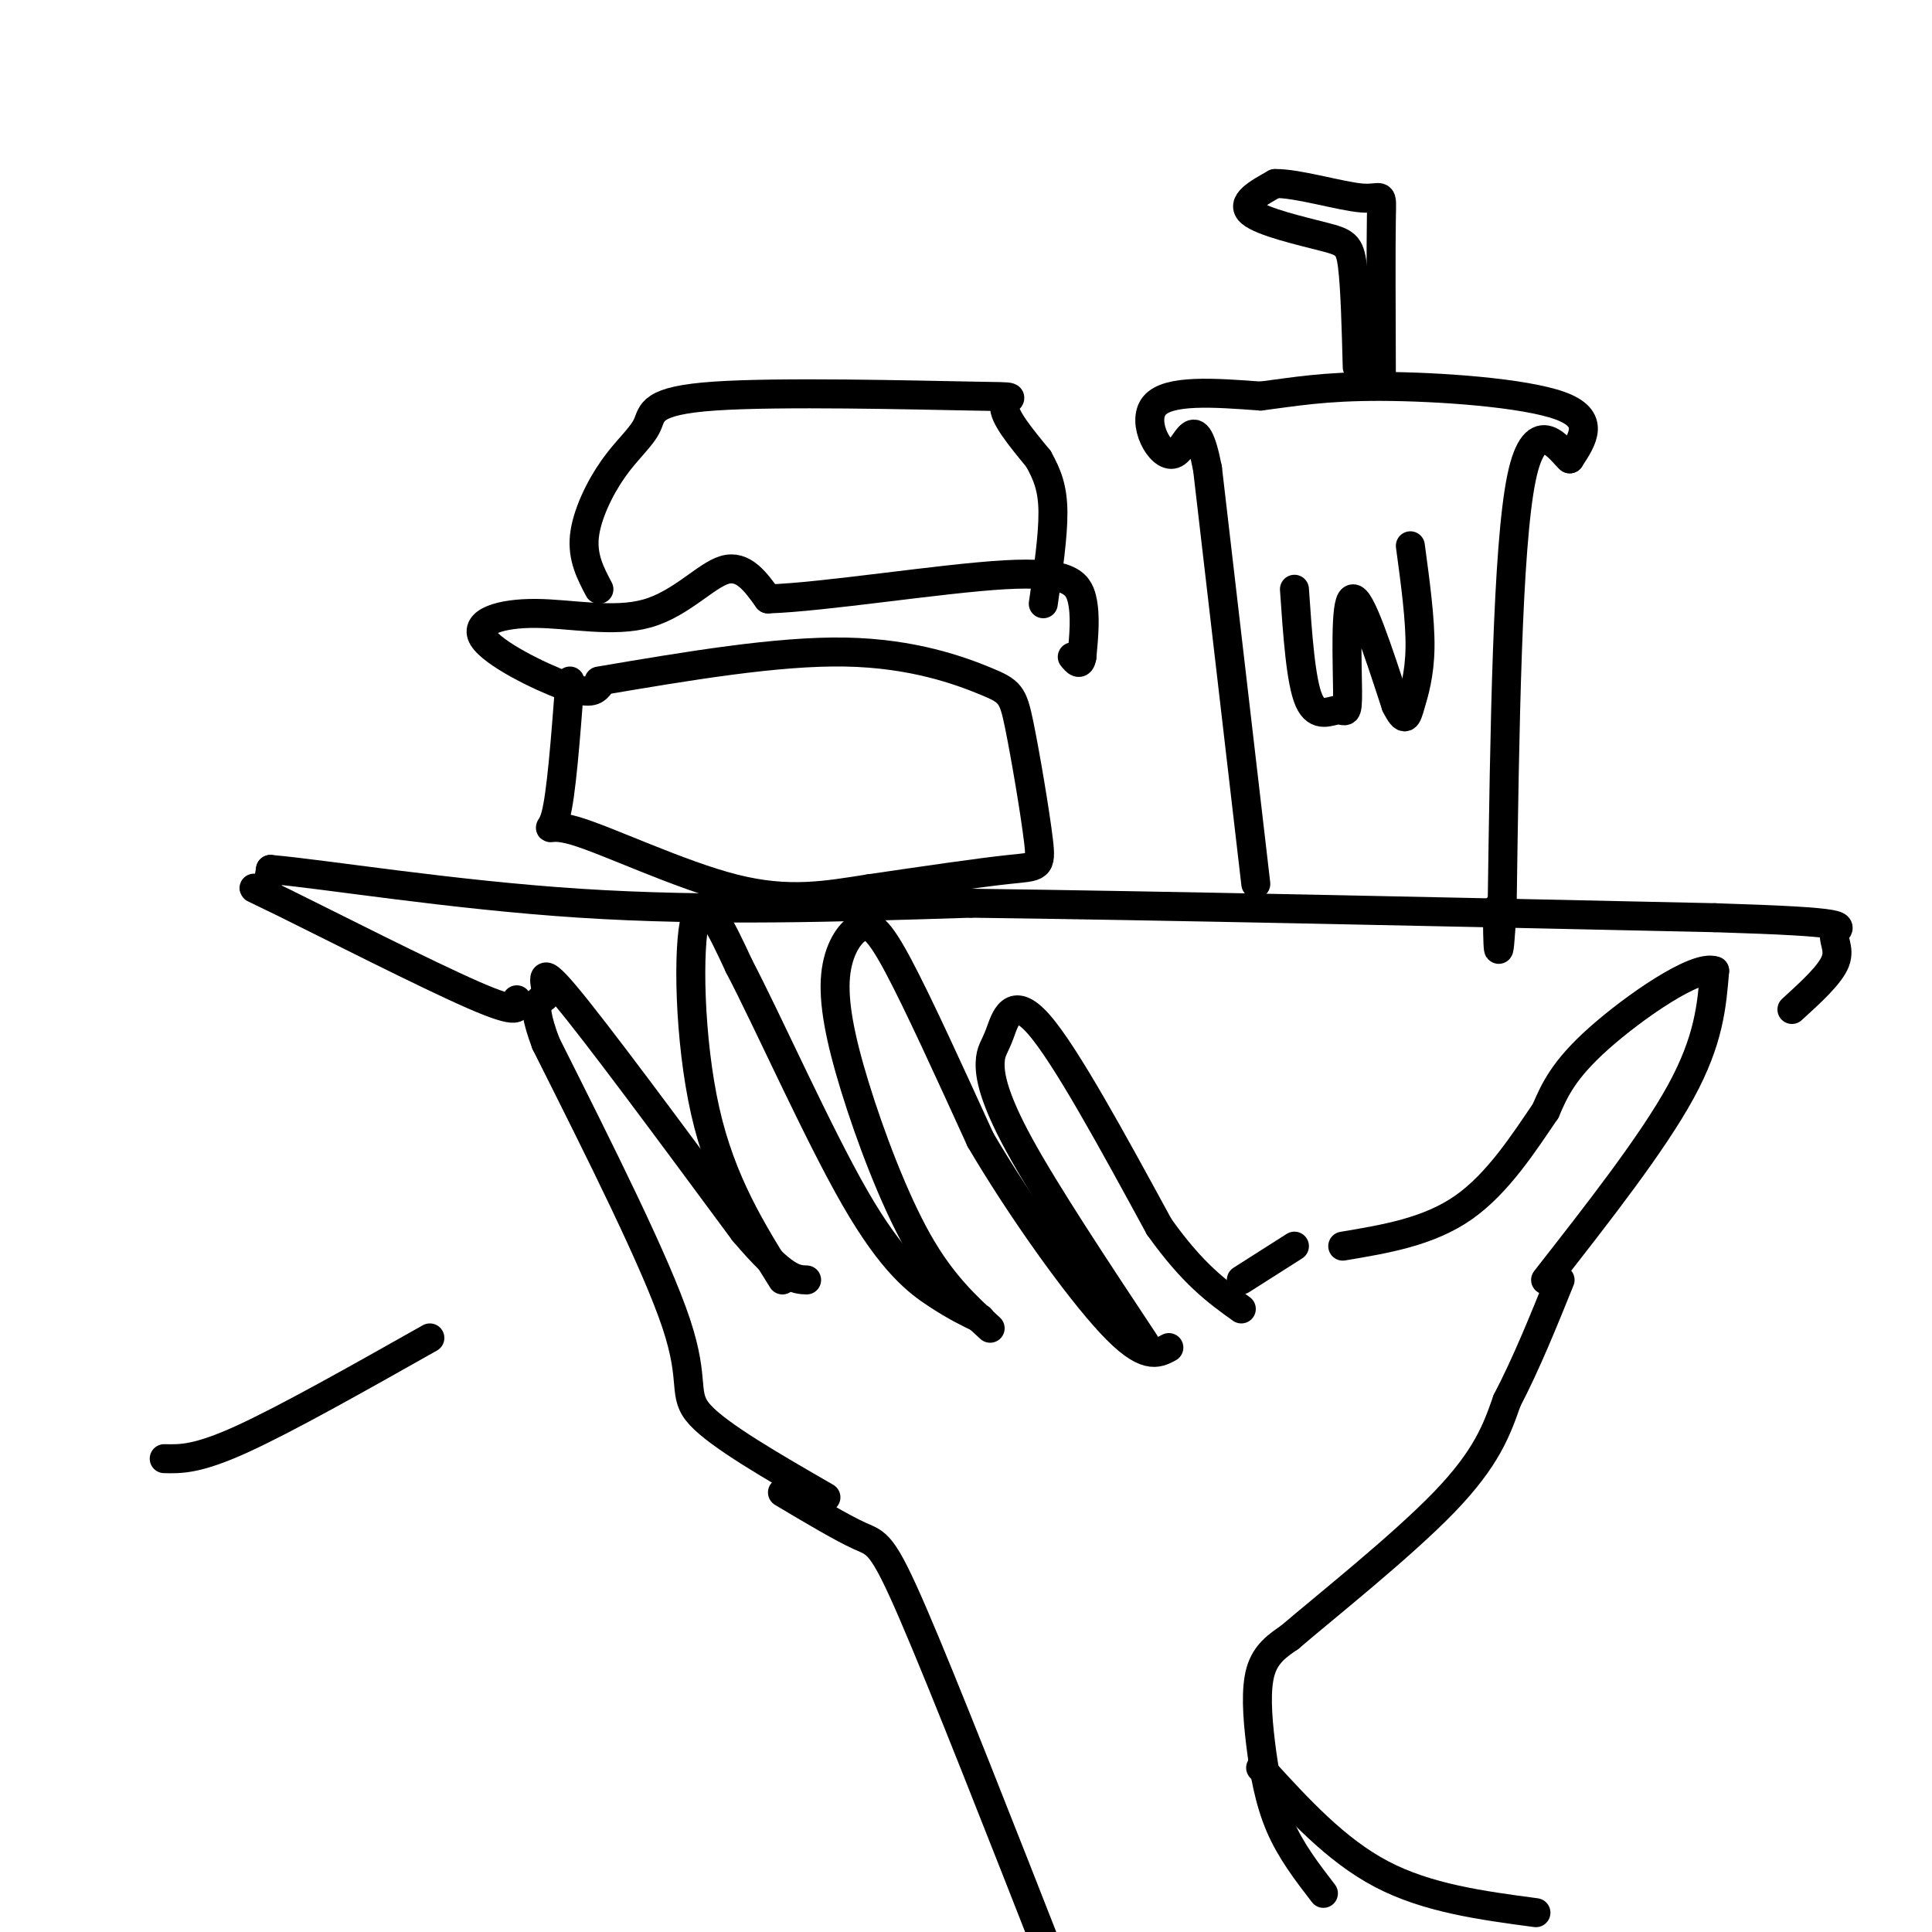
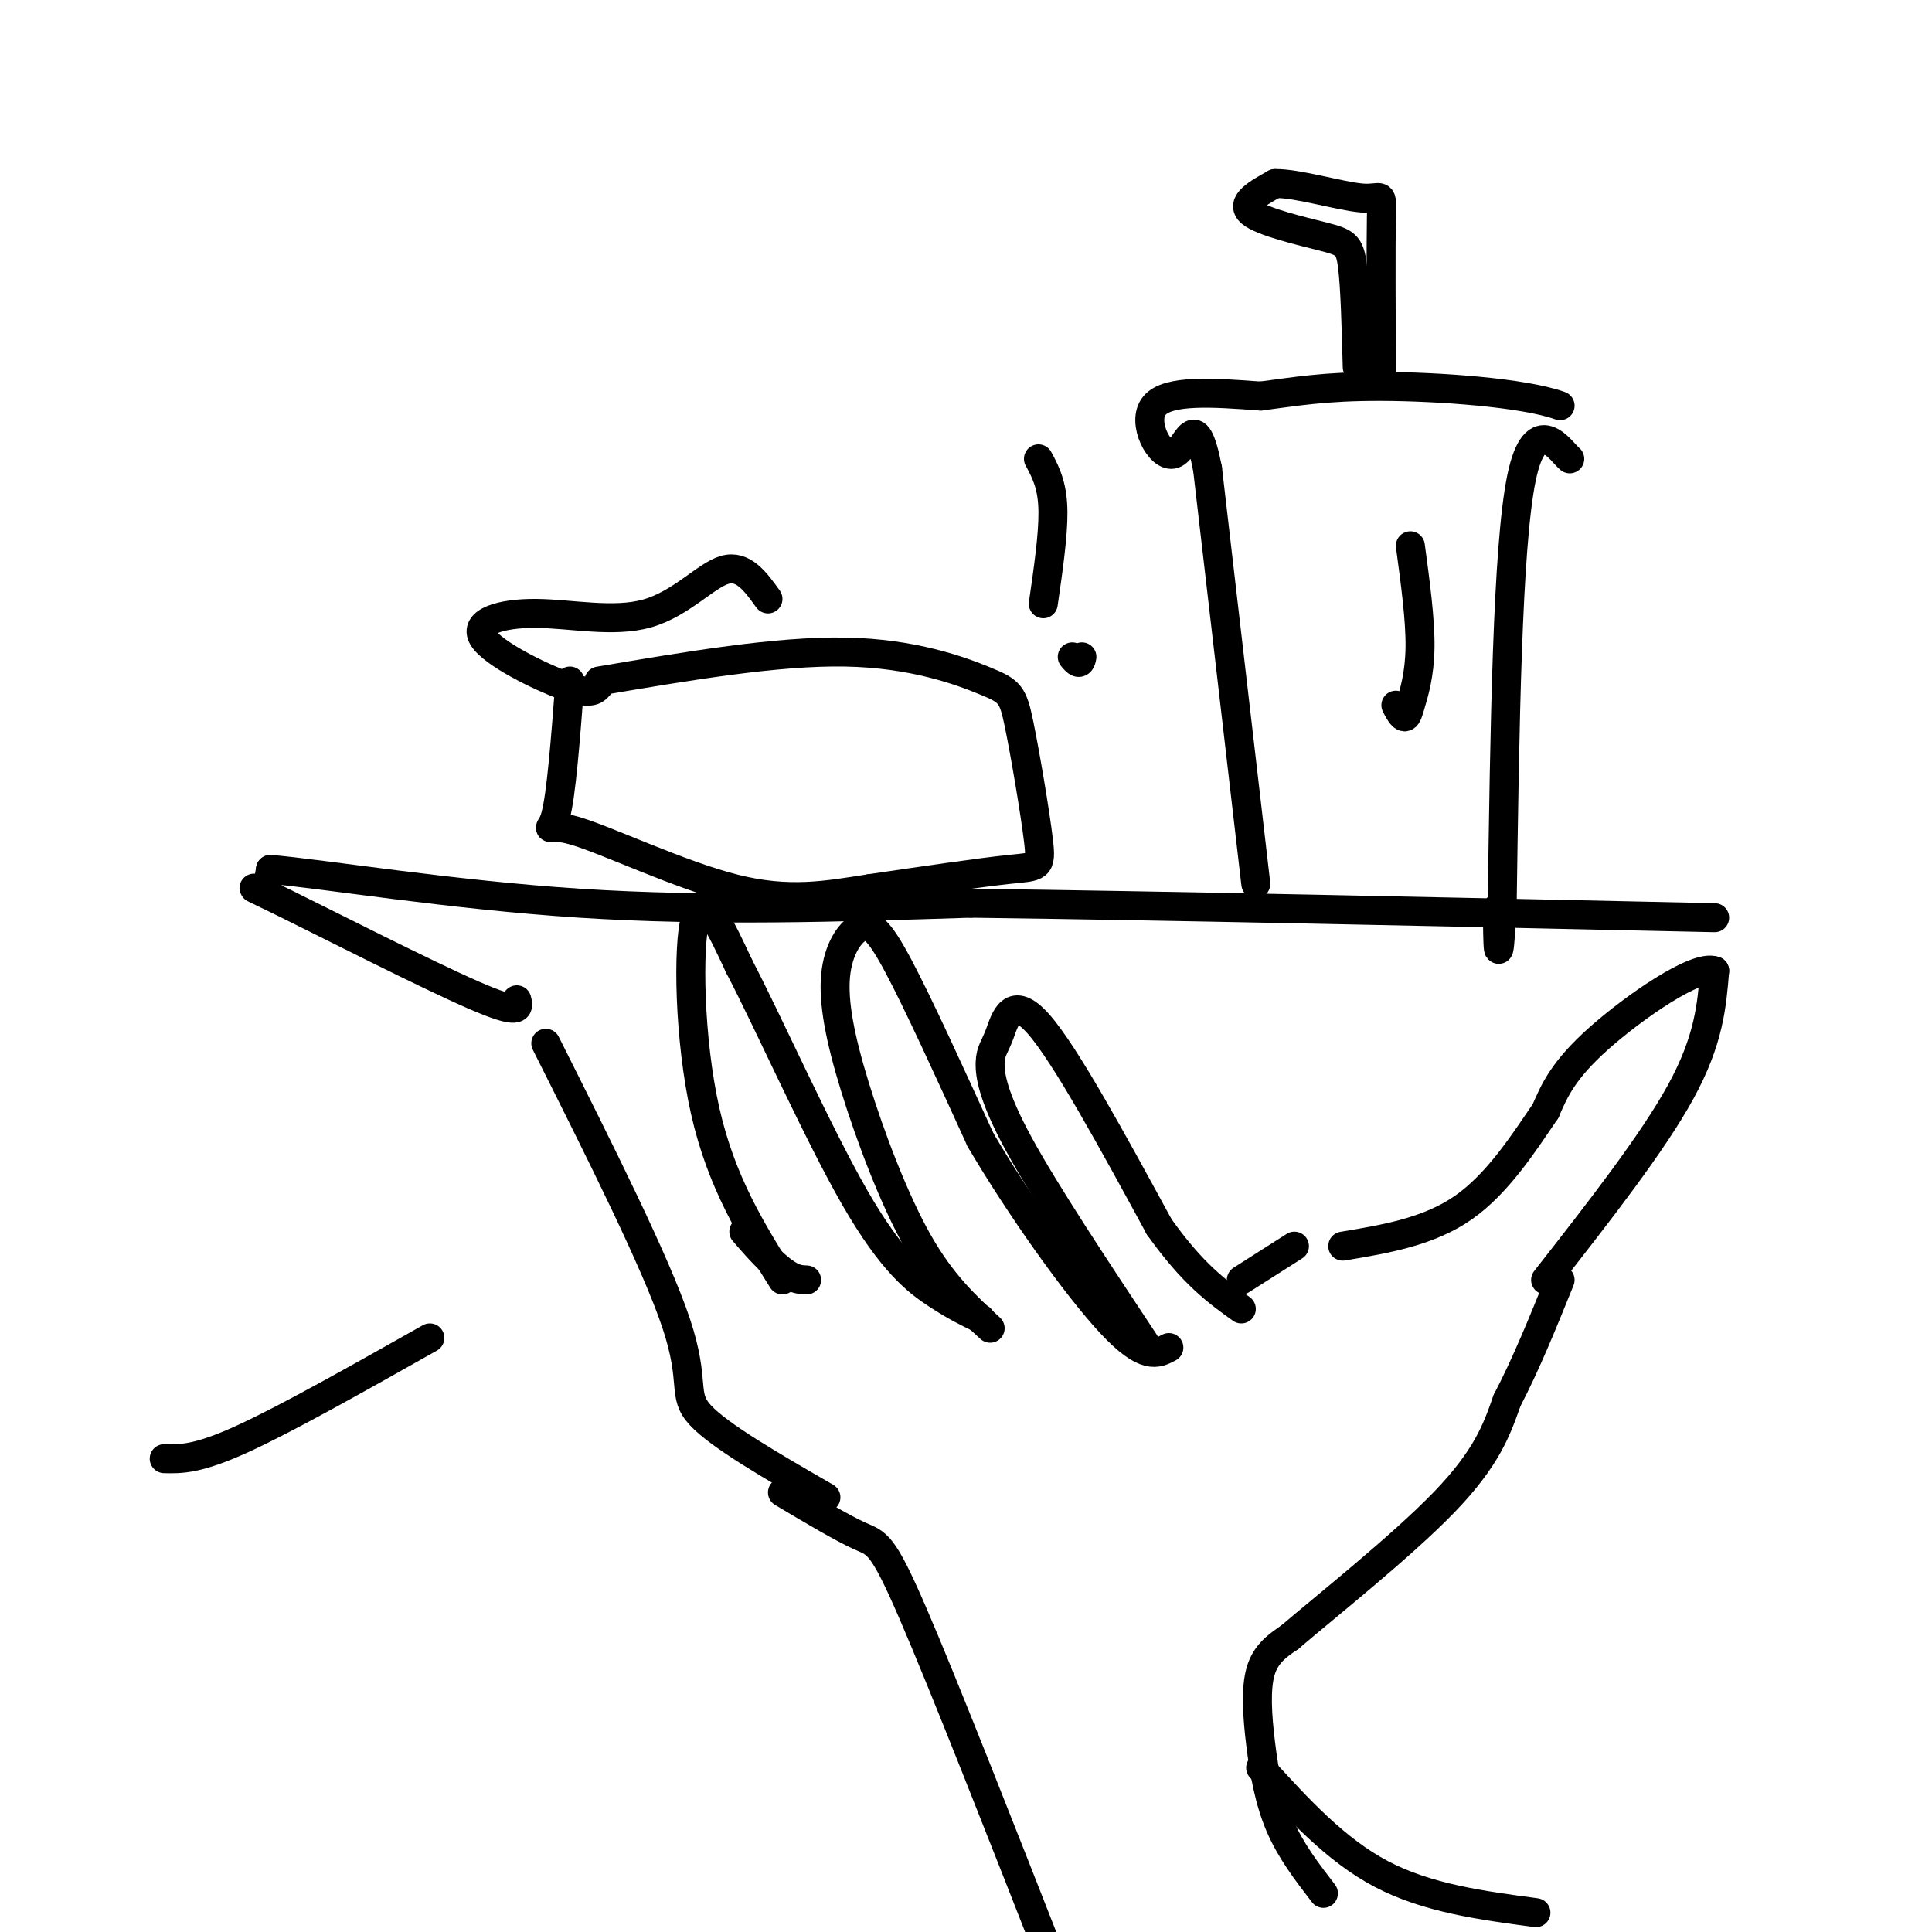
<svg xmlns="http://www.w3.org/2000/svg" viewBox="0 0 400 400" version="1.1">
  <g fill="none" stroke="#000000" stroke-width="6" stroke-linecap="round" stroke-linejoin="round">
    <path d="M274,392c-3.387,-4.399 -6.774,-8.798 -9,-14c-2.226,-5.202 -3.292,-11.208 -4,-17c-0.708,-5.792 -1.060,-11.369 0,-15c1.060,-3.631 3.530,-5.315 6,-7" />
    <path d="M267,339c7.467,-6.378 23.133,-18.822 32,-28c8.867,-9.178 10.933,-15.089 13,-21" />
    <path d="M312,290c4.000,-7.667 7.500,-16.333 11,-25" />
    <path d="M320,265c11.083,-14.167 22.167,-28.333 28,-39c5.833,-10.667 6.417,-17.833 7,-25" />
    <path d="M355,201c-3.756,-1.444 -16.644,7.444 -24,14c-7.356,6.556 -9.178,10.778 -11,15" />
    <path d="M320,230c-4.378,6.422 -9.822,14.978 -17,20c-7.178,5.022 -16.089,6.511 -25,8" />
    <path d="M171,310c-11.022,-6.356 -22.044,-12.711 -26,-17c-3.956,-4.289 -0.844,-6.511 -5,-19c-4.156,-12.489 -15.578,-35.244 -27,-58" />
-     <path d="M113,216c-3.976,-10.655 -0.417,-8.292 0,-10c0.417,-1.708 -2.310,-7.488 4,0c6.310,7.488 21.655,28.244 37,49" />
    <path d="M154,255c8.333,9.833 10.667,9.917 13,10" />
    <path d="M162,265c-6.333,-10.111 -12.667,-20.222 -16,-35c-3.333,-14.778 -3.667,-34.222 -2,-40c1.667,-5.778 5.333,2.111 9,10" />
    <path d="M153,200c5.917,11.274 16.208,34.458 24,48c7.792,13.542 13.083,17.440 17,20c3.917,2.560 6.458,3.780 9,5" />
    <path d="M205,275c-5.020,-4.599 -10.039,-9.197 -15,-18c-4.961,-8.803 -9.862,-21.809 -13,-32c-3.138,-10.191 -4.511,-17.567 -4,-23c0.511,-5.433 2.907,-8.924 5,-10c2.093,-1.076 3.884,0.264 8,8c4.116,7.736 10.558,21.868 17,36" />
    <path d="M203,236c8.111,13.822 19.889,30.378 27,38c7.111,7.622 9.556,6.311 12,5" />
    <path d="M237,278c-10.273,-15.502 -20.545,-31.005 -26,-41c-5.455,-9.995 -6.091,-14.483 -6,-17c0.091,-2.517 0.909,-3.062 2,-6c1.091,-2.938 2.455,-8.268 8,-2c5.545,6.268 15.273,24.134 25,42" />
    <path d="M240,254c7.000,9.833 12.000,13.417 17,17" />
    <path d="M107,207c0.446,1.661 0.893,3.321 -9,-1c-9.893,-4.321 -30.125,-14.625 -39,-19c-8.875,-4.375 -6.393,-2.821 -5,-3c1.393,-0.179 1.696,-2.089 2,-4" />
    <path d="M56,180c10.933,0.933 37.267,5.267 64,7c26.733,1.733 53.867,0.867 81,0" />
    <path d="M201,187c39.167,0.500 96.583,1.750 154,3" />
-     <path d="M355,190c29.381,0.905 25.833,1.667 25,3c-0.833,1.333 1.048,3.238 0,6c-1.048,2.762 -5.024,6.381 -9,10" />
    <path d="M162,309c6.200,3.689 12.400,7.378 16,9c3.600,1.622 4.600,1.178 11,16c6.400,14.822 18.200,44.911 30,75" />
    <path d="M260,183c0.000,0.000 -10.000,-86.000 -10,-86" />
    <path d="M250,97c-2.631,-13.417 -4.208,-3.958 -7,-3c-2.792,0.958 -6.798,-6.583 -4,-10c2.798,-3.417 12.399,-2.708 22,-2" />
-     <path d="M261,82c6.881,-0.869 13.083,-2.042 25,-2c11.917,0.042 29.548,1.298 37,4c7.452,2.702 4.726,6.851 2,11" />
+     <path d="M261,82c6.881,-0.869 13.083,-2.042 25,-2c11.917,0.042 29.548,1.298 37,4" />
    <path d="M325,95c-1.733,-1.356 -7.067,-10.244 -10,4c-2.933,14.244 -3.467,51.622 -4,89" />
    <path d="M311,188c-0.833,14.833 -0.917,7.417 -1,0" />
    <path d="M281,76c-0.220,-8.310 -0.440,-16.619 -1,-21c-0.560,-4.381 -1.458,-4.833 -6,-6c-4.542,-1.167 -12.726,-3.048 -15,-5c-2.274,-1.952 1.363,-3.976 5,-6" />
    <path d="M264,38c4.607,-0.095 13.625,2.667 18,3c4.375,0.333 4.107,-1.762 4,4c-0.107,5.762 -0.054,19.381 0,33" />
    <path d="M124,141c18.450,-3.126 36.901,-6.252 51,-6c14.099,0.252 23.847,3.882 29,6c5.153,2.118 5.711,2.722 7,9c1.289,6.278 3.309,18.229 4,24c0.691,5.771 0.055,5.363 -6,6c-6.055,0.637 -17.527,2.318 -29,4" />
    <path d="M180,184c-8.901,1.388 -16.654,2.856 -28,0c-11.346,-2.856 -26.285,-10.038 -33,-12c-6.715,-1.962 -5.204,1.297 -4,-3c1.204,-4.297 2.102,-16.148 3,-28" />
    <path d="M124,142c-0.856,0.959 -1.712,1.918 -7,0c-5.288,-1.918 -15.008,-6.713 -17,-10c-1.992,-3.287 3.744,-5.067 11,-5c7.256,0.067 16.030,1.979 23,0c6.970,-1.979 12.134,-7.851 16,-9c3.866,-1.149 6.433,2.426 9,6" />
-     <path d="M159,124c11.524,-0.357 35.833,-4.250 49,-5c13.167,-0.750 15.190,1.643 16,5c0.810,3.357 0.405,7.679 0,12" />
    <path d="M224,136c-0.333,2.000 -1.167,1.000 -2,0" />
-     <path d="M124,122c-1.737,-3.288 -3.473,-6.576 -3,-11c0.473,-4.424 3.157,-9.985 6,-14c2.843,-4.015 5.845,-6.485 7,-9c1.155,-2.515 0.464,-5.076 14,-6c13.536,-0.924 41.298,-0.210 53,0c11.702,0.210 7.343,-0.083 7,2c-0.343,2.083 3.328,6.541 7,11" />
    <path d="M215,95c1.844,3.311 2.956,6.089 3,11c0.044,4.911 -0.978,11.956 -2,19" />
    <path d="M257,265c0.000,0.000 11.000,-7.000 11,-7" />
-     <path d="M268,122c0.656,9.560 1.311,19.120 3,23c1.689,3.880 4.411,2.081 6,2c1.589,-0.081 2.043,1.555 2,-4c-0.043,-5.555 -0.584,-18.301 1,-19c1.584,-0.699 5.292,10.651 9,22" />
    <path d="M289,146c1.929,3.869 2.250,2.542 3,0c0.750,-2.542 1.929,-6.298 2,-12c0.071,-5.702 -0.964,-13.351 -2,-21" />
    <path d="M261,366c7.750,8.500 15.500,17.000 25,22c9.500,5.000 20.750,6.500 32,8" />
    <path d="M89,277c-14.917,8.417 -29.833,16.833 -39,21c-9.167,4.167 -12.583,4.083 -16,4" />
  </g>
</svg>